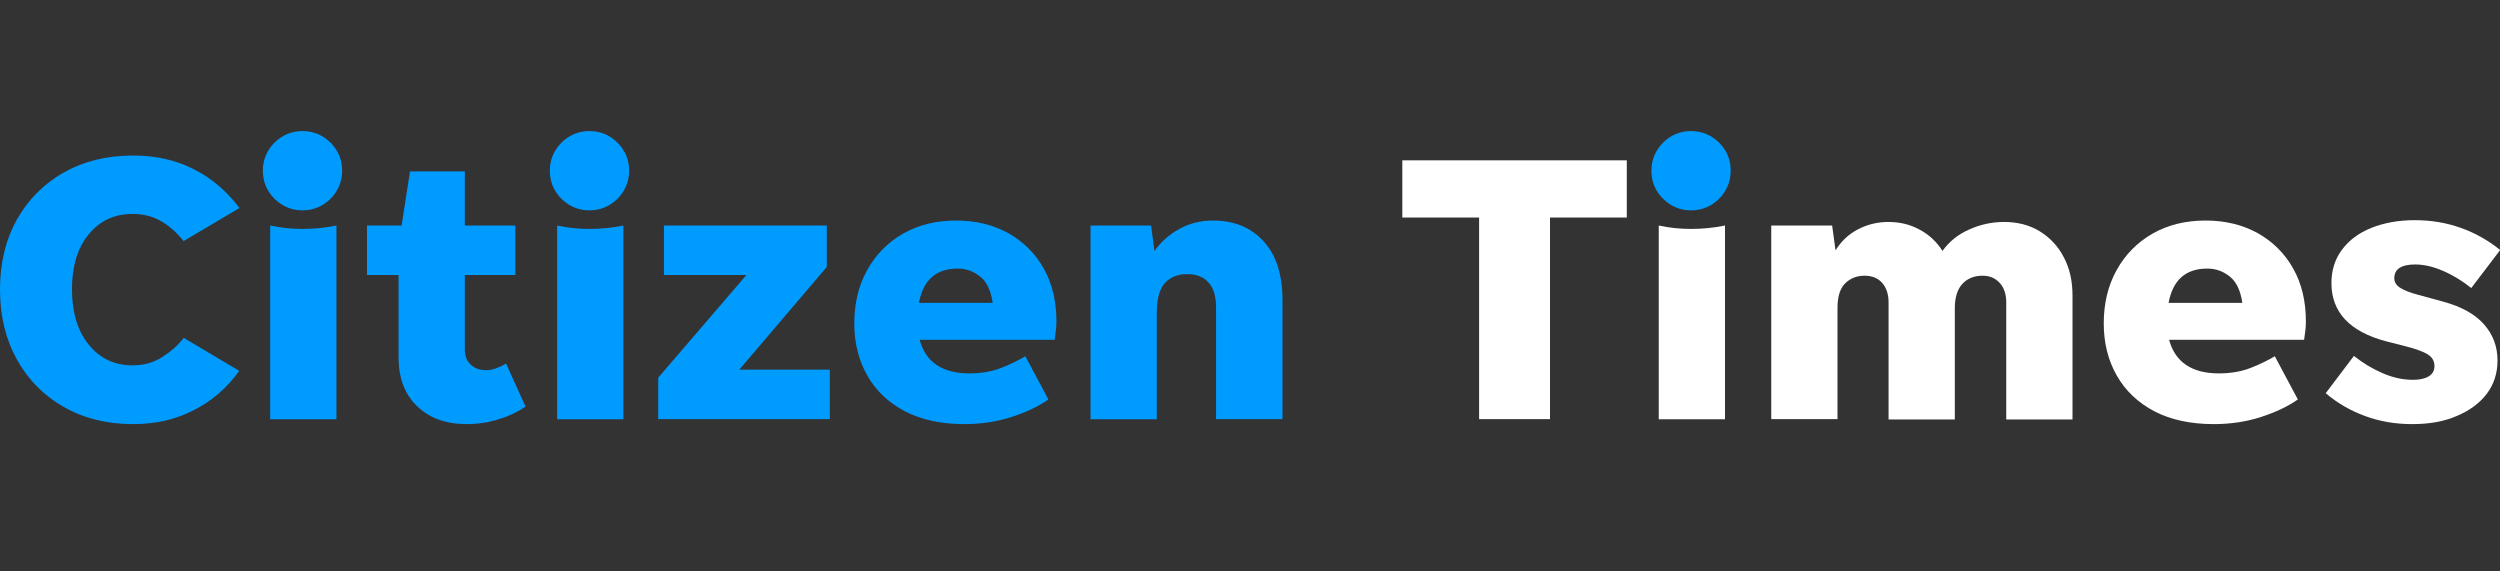
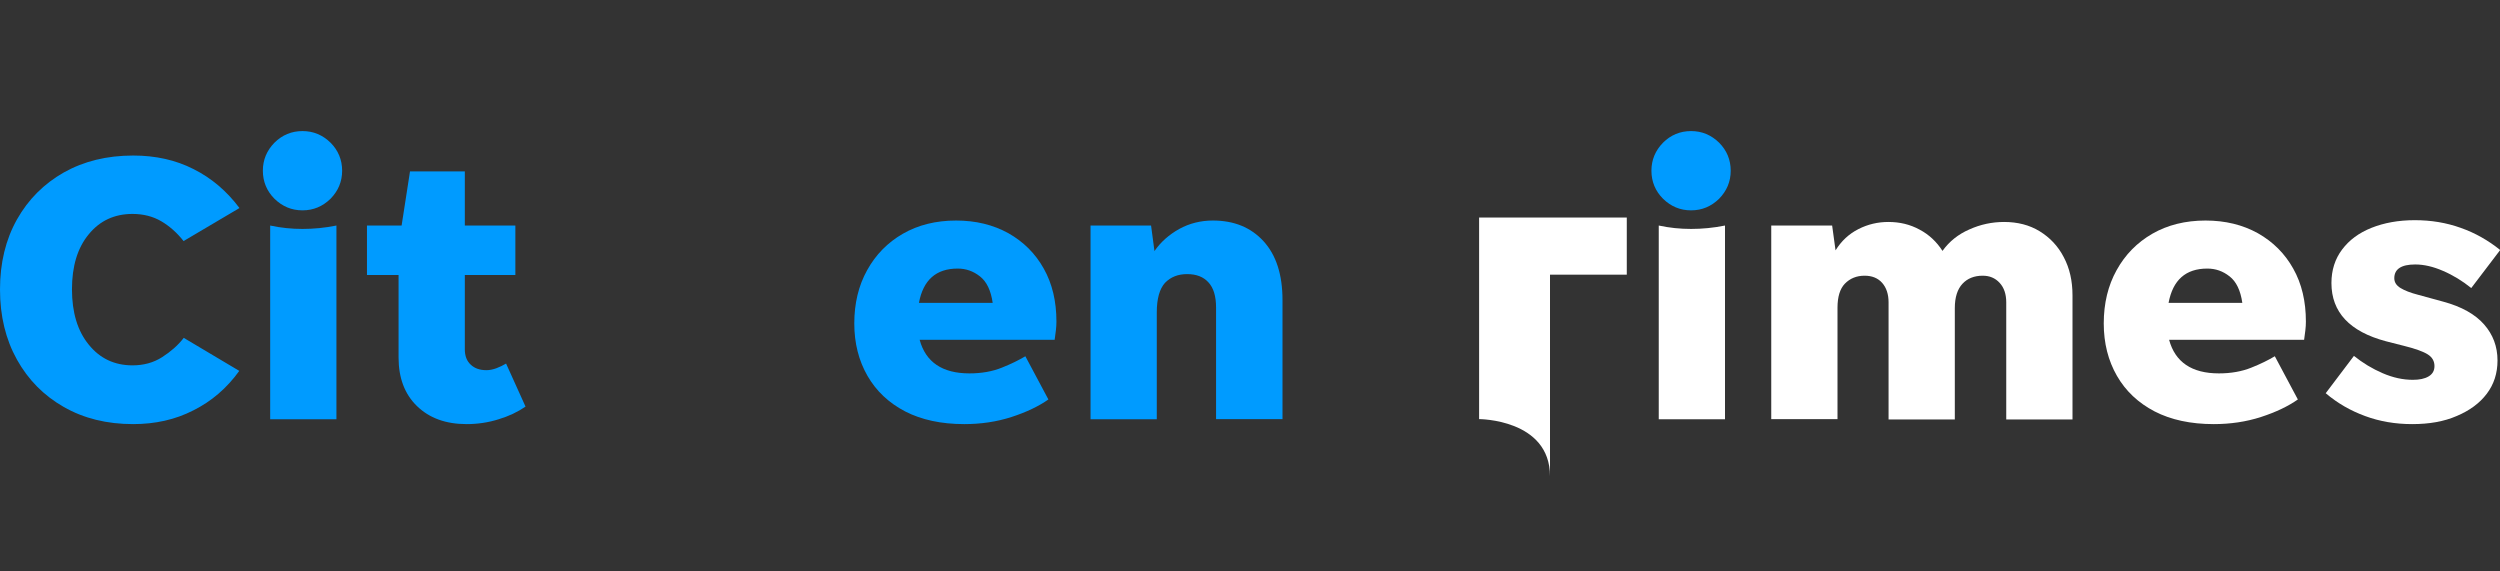
<svg xmlns="http://www.w3.org/2000/svg" version="1.1" id="Layer_1" x="0px" y="0px" viewBox="0 0 140 32" style="enable-background:new 0 0 140 32;" xml:space="preserve">
  <rect x="0" y="0" width="140" height="32" fill="#333333" stroke="none" />
  <style type="text/css">
	.st0{fill:#009BFF;}
	.st1{fill:#FFFFFF;}
</style>
  <g>
    <path class="st0" d="M7.46,23.75c-1.48,0-2.77-0.32-3.89-0.96s-1.99-1.52-2.62-2.65C0.32,19.01,0,17.7,0,16.21   c0-1.49,0.32-2.8,0.95-3.92s1.51-2,2.62-2.63c1.12-0.63,2.41-0.95,3.89-0.95c1.25,0,2.38,0.25,3.38,0.76c1,0.5,1.86,1.23,2.57,2.18   l-3.13,1.85c-0.37-0.47-0.79-0.84-1.25-1.11c-0.46-0.27-1-0.41-1.61-0.41c-1.01,0-1.83,0.38-2.45,1.14   c-0.63,0.76-0.94,1.79-0.94,3.08s0.31,2.33,0.94,3.1c0.62,0.77,1.44,1.16,2.45,1.16c0.62,0,1.18-0.15,1.66-0.46   s0.89-0.66,1.21-1.08l3.11,1.85c-0.7,0.97-1.55,1.7-2.57,2.21C9.82,23.5,8.69,23.75,7.46,23.75z" />
    <path class="st0" d="M16.94,11.78c-0.61,0-1.13-0.22-1.57-0.65c-0.43-0.43-0.65-0.96-0.65-1.57s0.22-1.13,0.65-1.57   c0.43-0.43,0.96-0.65,1.57-0.65s1.13,0.22,1.57,0.65c0.43,0.43,0.65,0.96,0.65,1.57c0,0.61-0.22,1.13-0.65,1.57   C18.07,11.56,17.55,11.78,16.94,11.78z M15.13,23.47V12.63c0.6,0.13,1.2,0.19,1.81,0.19c0.62,0,1.26-0.06,1.9-0.19v10.85h-3.71   V23.47z" />
    <path class="st0" d="M29.43,22.77c-0.44,0.3-0.94,0.54-1.51,0.71c-0.57,0.18-1.17,0.27-1.79,0.27c-1.17,0-2.09-0.34-2.78-1.01   s-1.03-1.58-1.03-2.72V15.4h-1.77v-2.77h1.94l0.47-3.03h3.07v3.03h2.83v2.77h-2.83v4.16c0,0.37,0.11,0.66,0.33,0.86   c0.22,0.21,0.51,0.31,0.88,0.31c0.18,0,0.37-0.04,0.56-0.11c0.19-0.07,0.37-0.16,0.54-0.26L29.43,22.77z" />
-     <path class="st0" d="M33.01,11.78c-0.61,0-1.13-0.22-1.57-0.65c-0.43-0.43-0.65-0.96-0.65-1.57s0.22-1.13,0.65-1.57   c0.43-0.43,0.96-0.65,1.57-0.65s1.13,0.22,1.57,0.65c0.43,0.43,0.65,0.96,0.65,1.57c0,0.61-0.22,1.13-0.65,1.57   C34.14,11.56,33.62,11.78,33.01,11.78z M31.2,23.47V12.63c0.6,0.13,1.2,0.19,1.81,0.19c0.62,0,1.26-0.06,1.9-0.19v10.85H31.2V23.47   z" />
-     <path class="st0" d="M46.47,20.7v2.77h-9.61v-2.32l4.94-5.75h-4.62v-2.77h9.12v2.32l-4.9,5.75H46.47z" />
    <path class="st0" d="M58.71,22.37c-0.54,0.38-1.23,0.71-2.06,0.98s-1.72,0.4-2.65,0.4c-1.29,0-2.4-0.24-3.31-0.71   c-0.92-0.48-1.62-1.14-2.11-1.99s-0.74-1.83-0.74-2.94c0-1.12,0.24-2.12,0.72-2.98c0.48-0.87,1.15-1.55,2-2.04s1.85-0.74,2.98-0.74   c1.11,0,2.08,0.24,2.93,0.71c0.85,0.48,1.51,1.14,1.98,1.98c0.48,0.85,0.71,1.84,0.71,2.97c0,0.16-0.01,0.32-0.03,0.49   s-0.05,0.35-0.07,0.53H51.5c0.34,1.25,1.27,1.88,2.79,1.88c0.68,0,1.29-0.11,1.81-0.32c0.53-0.21,0.97-0.43,1.32-0.64L58.71,22.37z    M53.63,15.04c-1.21,0-1.93,0.64-2.17,1.92h4.13c-0.1-0.7-0.34-1.19-0.71-1.48C54.5,15.18,54.09,15.04,53.63,15.04z" />
    <path class="st0" d="M64.78,17.49v5.99h-3.71V12.63h3.39l0.19,1.43c0.35-0.51,0.82-0.92,1.39-1.24c0.57-0.31,1.19-0.47,1.88-0.47   c1.18,0,2.12,0.38,2.83,1.15c0.71,0.77,1.07,1.87,1.07,3.3v6.67H68.1v-6.24c0-0.64-0.14-1.11-0.43-1.42   c-0.28-0.31-0.68-0.46-1.19-0.46s-0.92,0.16-1.24,0.49C64.94,16.17,64.78,16.72,64.78,17.49z" />
-     <path class="st1" d="M82.83,23.47V12.18h-4.3v-3.2H91.1v3.2h-4.3v11.29C86.8,23.47,82.83,23.47,82.83,23.47z" />
+     <path class="st1" d="M82.83,23.47V12.18h-4.3H91.1v3.2h-4.3v11.29C86.8,23.47,82.83,23.47,82.83,23.47z" />
    <path class="st1" d="M92.89,23.47V12.63c0.6,0.13,1.2,0.19,1.81,0.19c0.62,0,1.26-0.06,1.9-0.19v10.85h-3.71V23.47z" />
    <path class="st1" d="M102.9,17.23v6.24h-3.71V12.63h3.41l0.19,1.39c0.33-0.53,0.75-0.92,1.28-1.19s1.09-0.4,1.68-0.4   c0.64,0,1.22,0.14,1.75,0.43c0.53,0.28,0.95,0.68,1.28,1.19c0.38-0.53,0.88-0.93,1.5-1.2c0.62-0.28,1.27-0.42,1.95-0.42   c0.75,0,1.42,0.17,1.99,0.52s1.03,0.83,1.35,1.45c0.33,0.62,0.49,1.33,0.49,2.14v6.95h-3.71v-6.56c0-0.45-0.12-0.82-0.37-1.09   s-0.56-0.4-0.95-0.4c-0.47,0-0.85,0.15-1.13,0.45s-0.43,0.75-0.43,1.36v6.24h-3.71v-6.56c0-0.45-0.12-0.82-0.36-1.09   s-0.57-0.4-0.98-0.4c-0.45,0-0.82,0.15-1.11,0.45C103.04,16.17,102.9,16.62,102.9,17.23z" />
    <path class="st1" d="M128.68,22.37c-0.54,0.38-1.23,0.71-2.06,0.98c-0.83,0.27-1.72,0.4-2.65,0.4c-1.29,0-2.4-0.24-3.31-0.71   c-0.92-0.48-1.62-1.14-2.11-1.99s-0.74-1.83-0.74-2.94c0-1.12,0.24-2.12,0.72-2.98c0.48-0.87,1.15-1.55,2-2.04s1.85-0.74,2.98-0.74   c1.11,0,2.08,0.24,2.93,0.71c0.85,0.48,1.51,1.14,1.98,1.98c0.48,0.85,0.71,1.84,0.71,2.97c0,0.16-0.01,0.32-0.03,0.49   s-0.05,0.35-0.07,0.53h-7.56c0.34,1.25,1.27,1.88,2.79,1.88c0.68,0,1.29-0.11,1.81-0.32c0.53-0.21,0.97-0.43,1.32-0.64   L128.68,22.37z M123.61,15.04c-1.21,0-1.93,0.64-2.17,1.92h4.13c-0.1-0.7-0.34-1.19-0.71-1.48   C124.48,15.18,124.07,15.04,123.61,15.04z" />
    <path class="st1" d="M135.08,23.75c-0.94,0-1.82-0.15-2.63-0.45c-0.82-0.3-1.55-0.72-2.21-1.28l1.58-2.09   c0.5,0.4,1.03,0.72,1.61,0.97s1.14,0.37,1.69,0.37c0.37,0,0.66-0.06,0.88-0.19c0.22-0.13,0.33-0.32,0.33-0.58   c0-0.27-0.12-0.49-0.37-0.65s-0.69-0.32-1.33-0.48l-1.02-0.26c-2.03-0.54-3.05-1.63-3.05-3.26c0-0.72,0.2-1.35,0.6-1.88   c0.4-0.53,0.94-0.93,1.64-1.21s1.51-0.43,2.43-0.43c0.91,0,1.76,0.14,2.57,0.43c0.8,0.28,1.54,0.7,2.21,1.24l-1.62,2.13   c-0.5-0.4-1.02-0.72-1.58-0.96c-0.55-0.24-1.07-0.36-1.56-0.36c-0.78,0-1.17,0.26-1.17,0.77c0,0.23,0.12,0.41,0.35,0.55   c0.23,0.14,0.56,0.27,0.99,0.38l1.39,0.38c1.04,0.28,1.8,0.71,2.3,1.28c0.5,0.57,0.75,1.24,0.75,2.02c0,0.71-0.2,1.33-0.6,1.86   c-0.4,0.53-0.96,0.94-1.67,1.24C136.86,23.61,136.03,23.75,135.08,23.75z" />
    <path class="st0" d="M94.7,11.78c-0.61,0-1.13-0.22-1.57-0.65c-0.43-0.43-0.65-0.96-0.65-1.57s0.22-1.13,0.65-1.57   c0.43-0.43,0.96-0.65,1.57-0.65s1.13,0.22,1.57,0.65c0.43,0.43,0.65,0.96,0.65,1.57c0,0.61-0.22,1.13-0.65,1.57   C95.83,11.56,95.31,11.78,94.7,11.78z" />
  </g>
</svg>